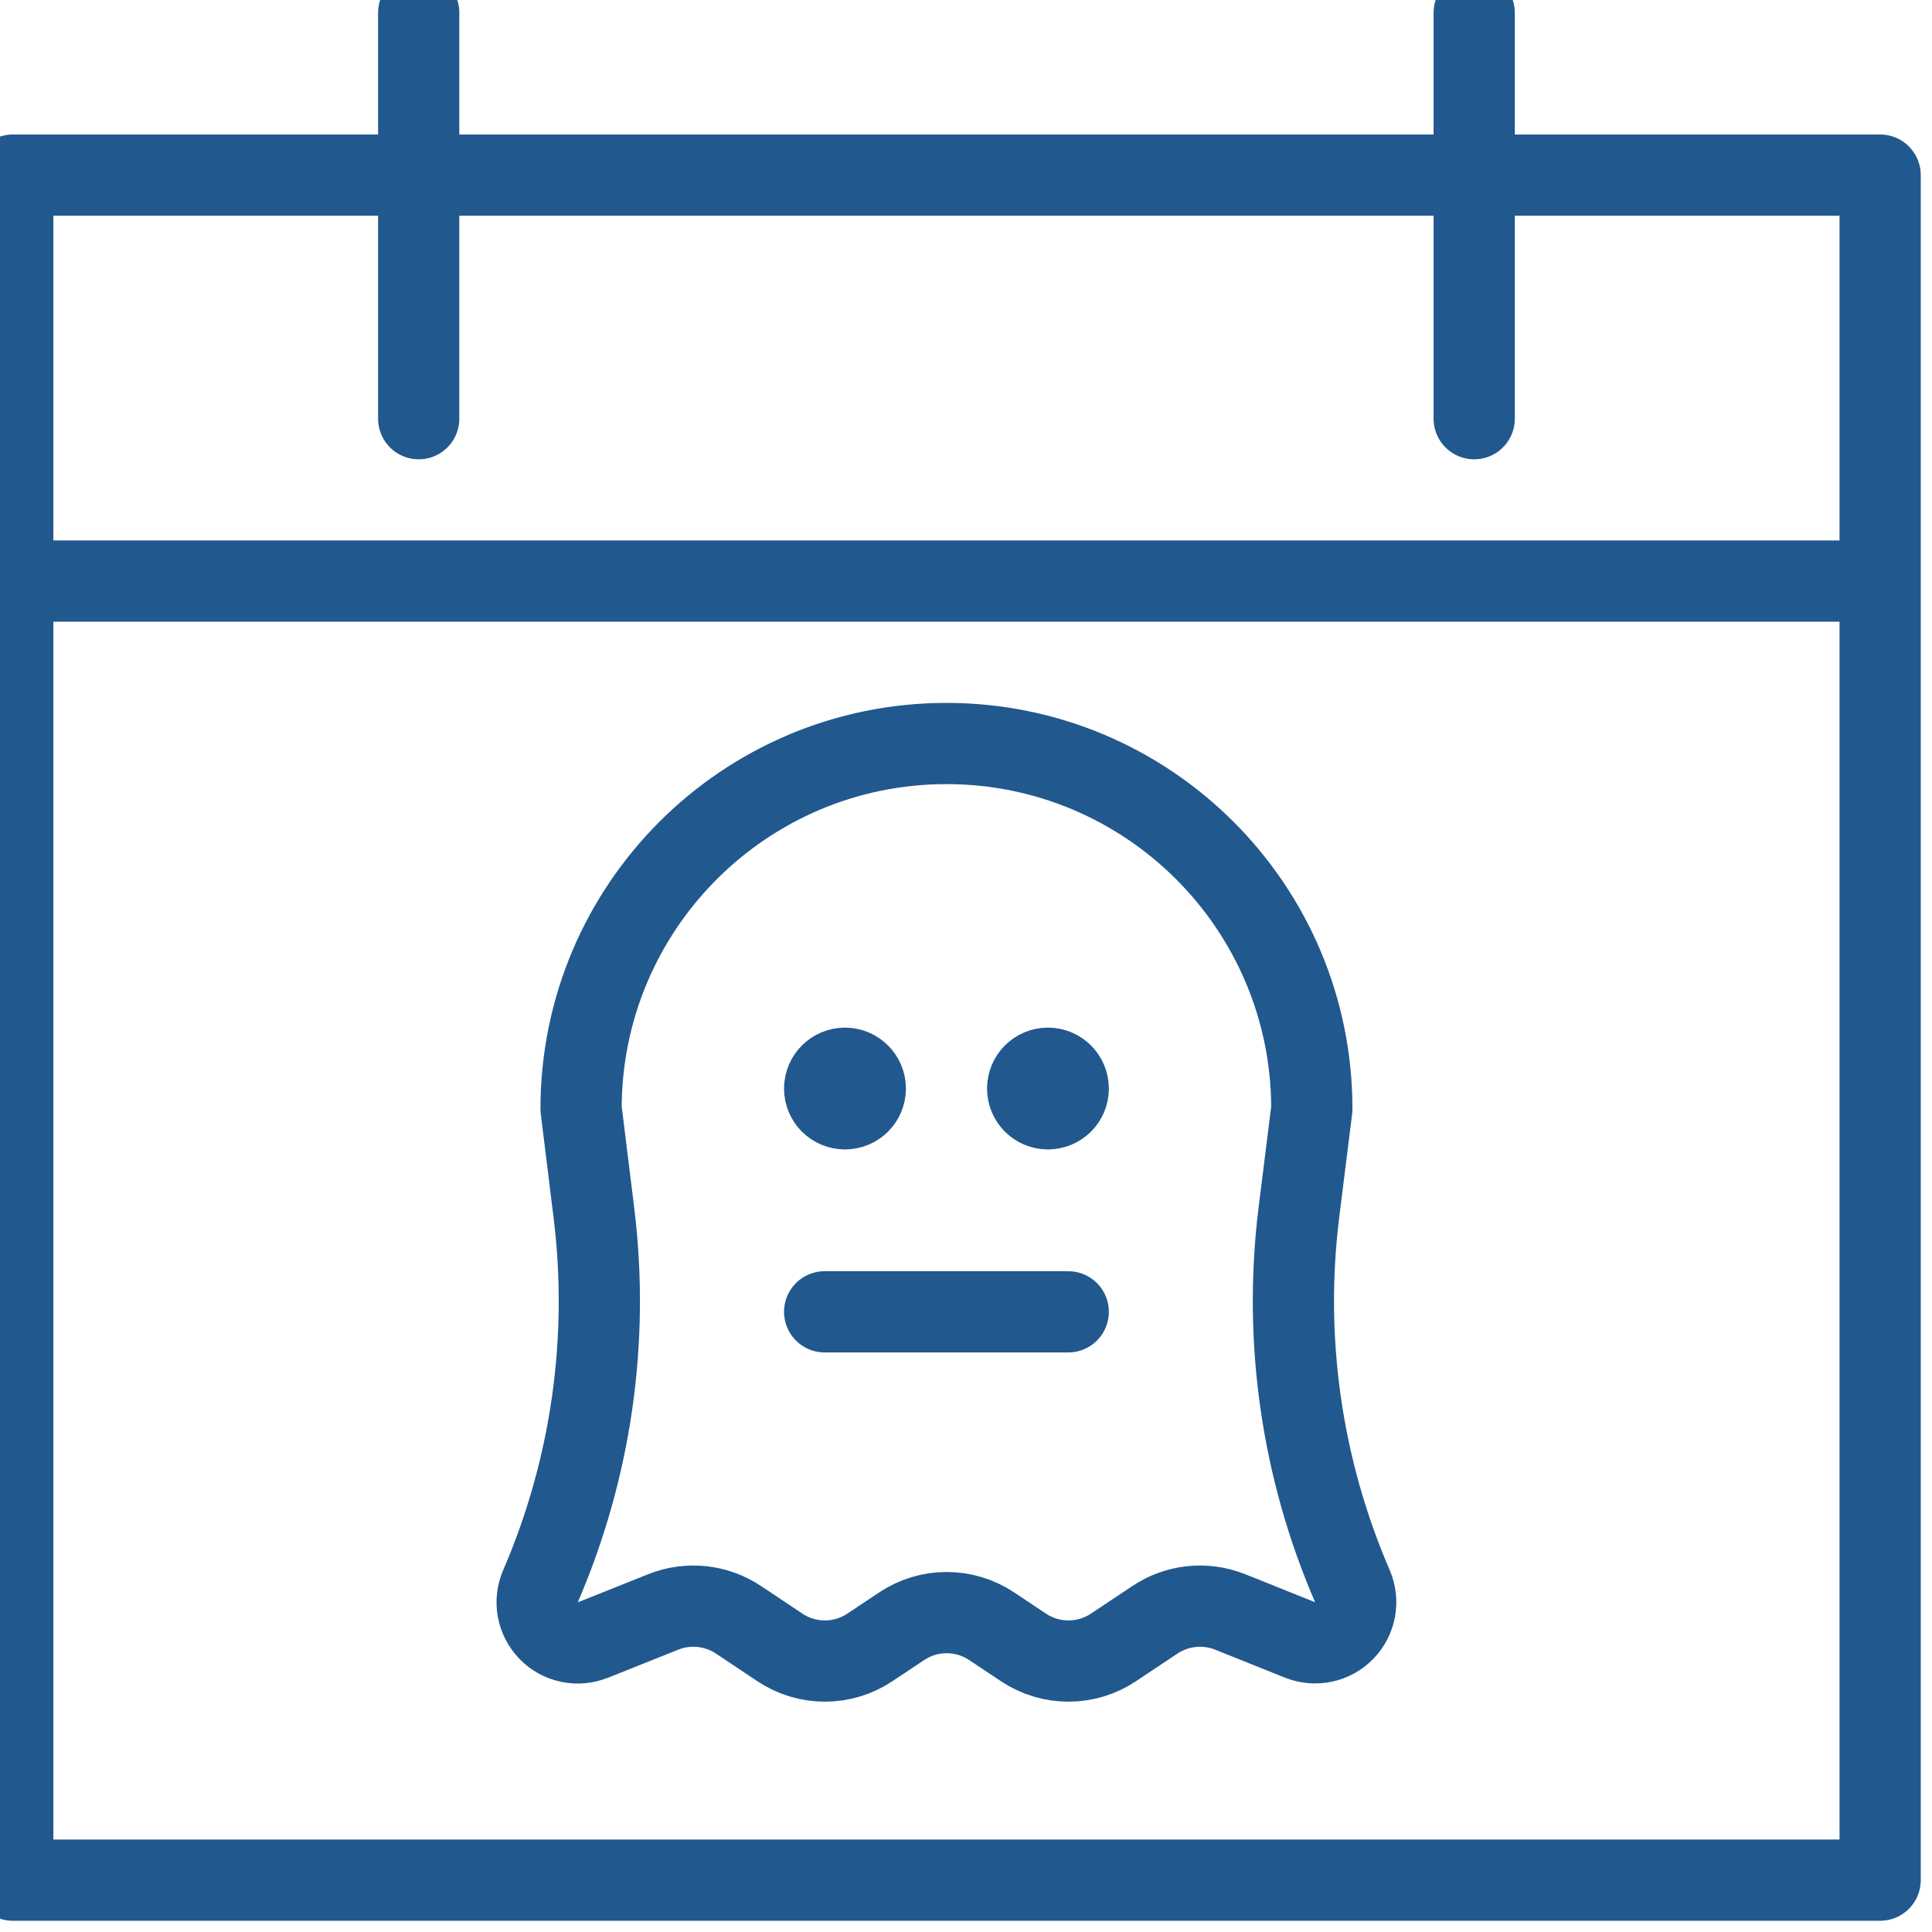
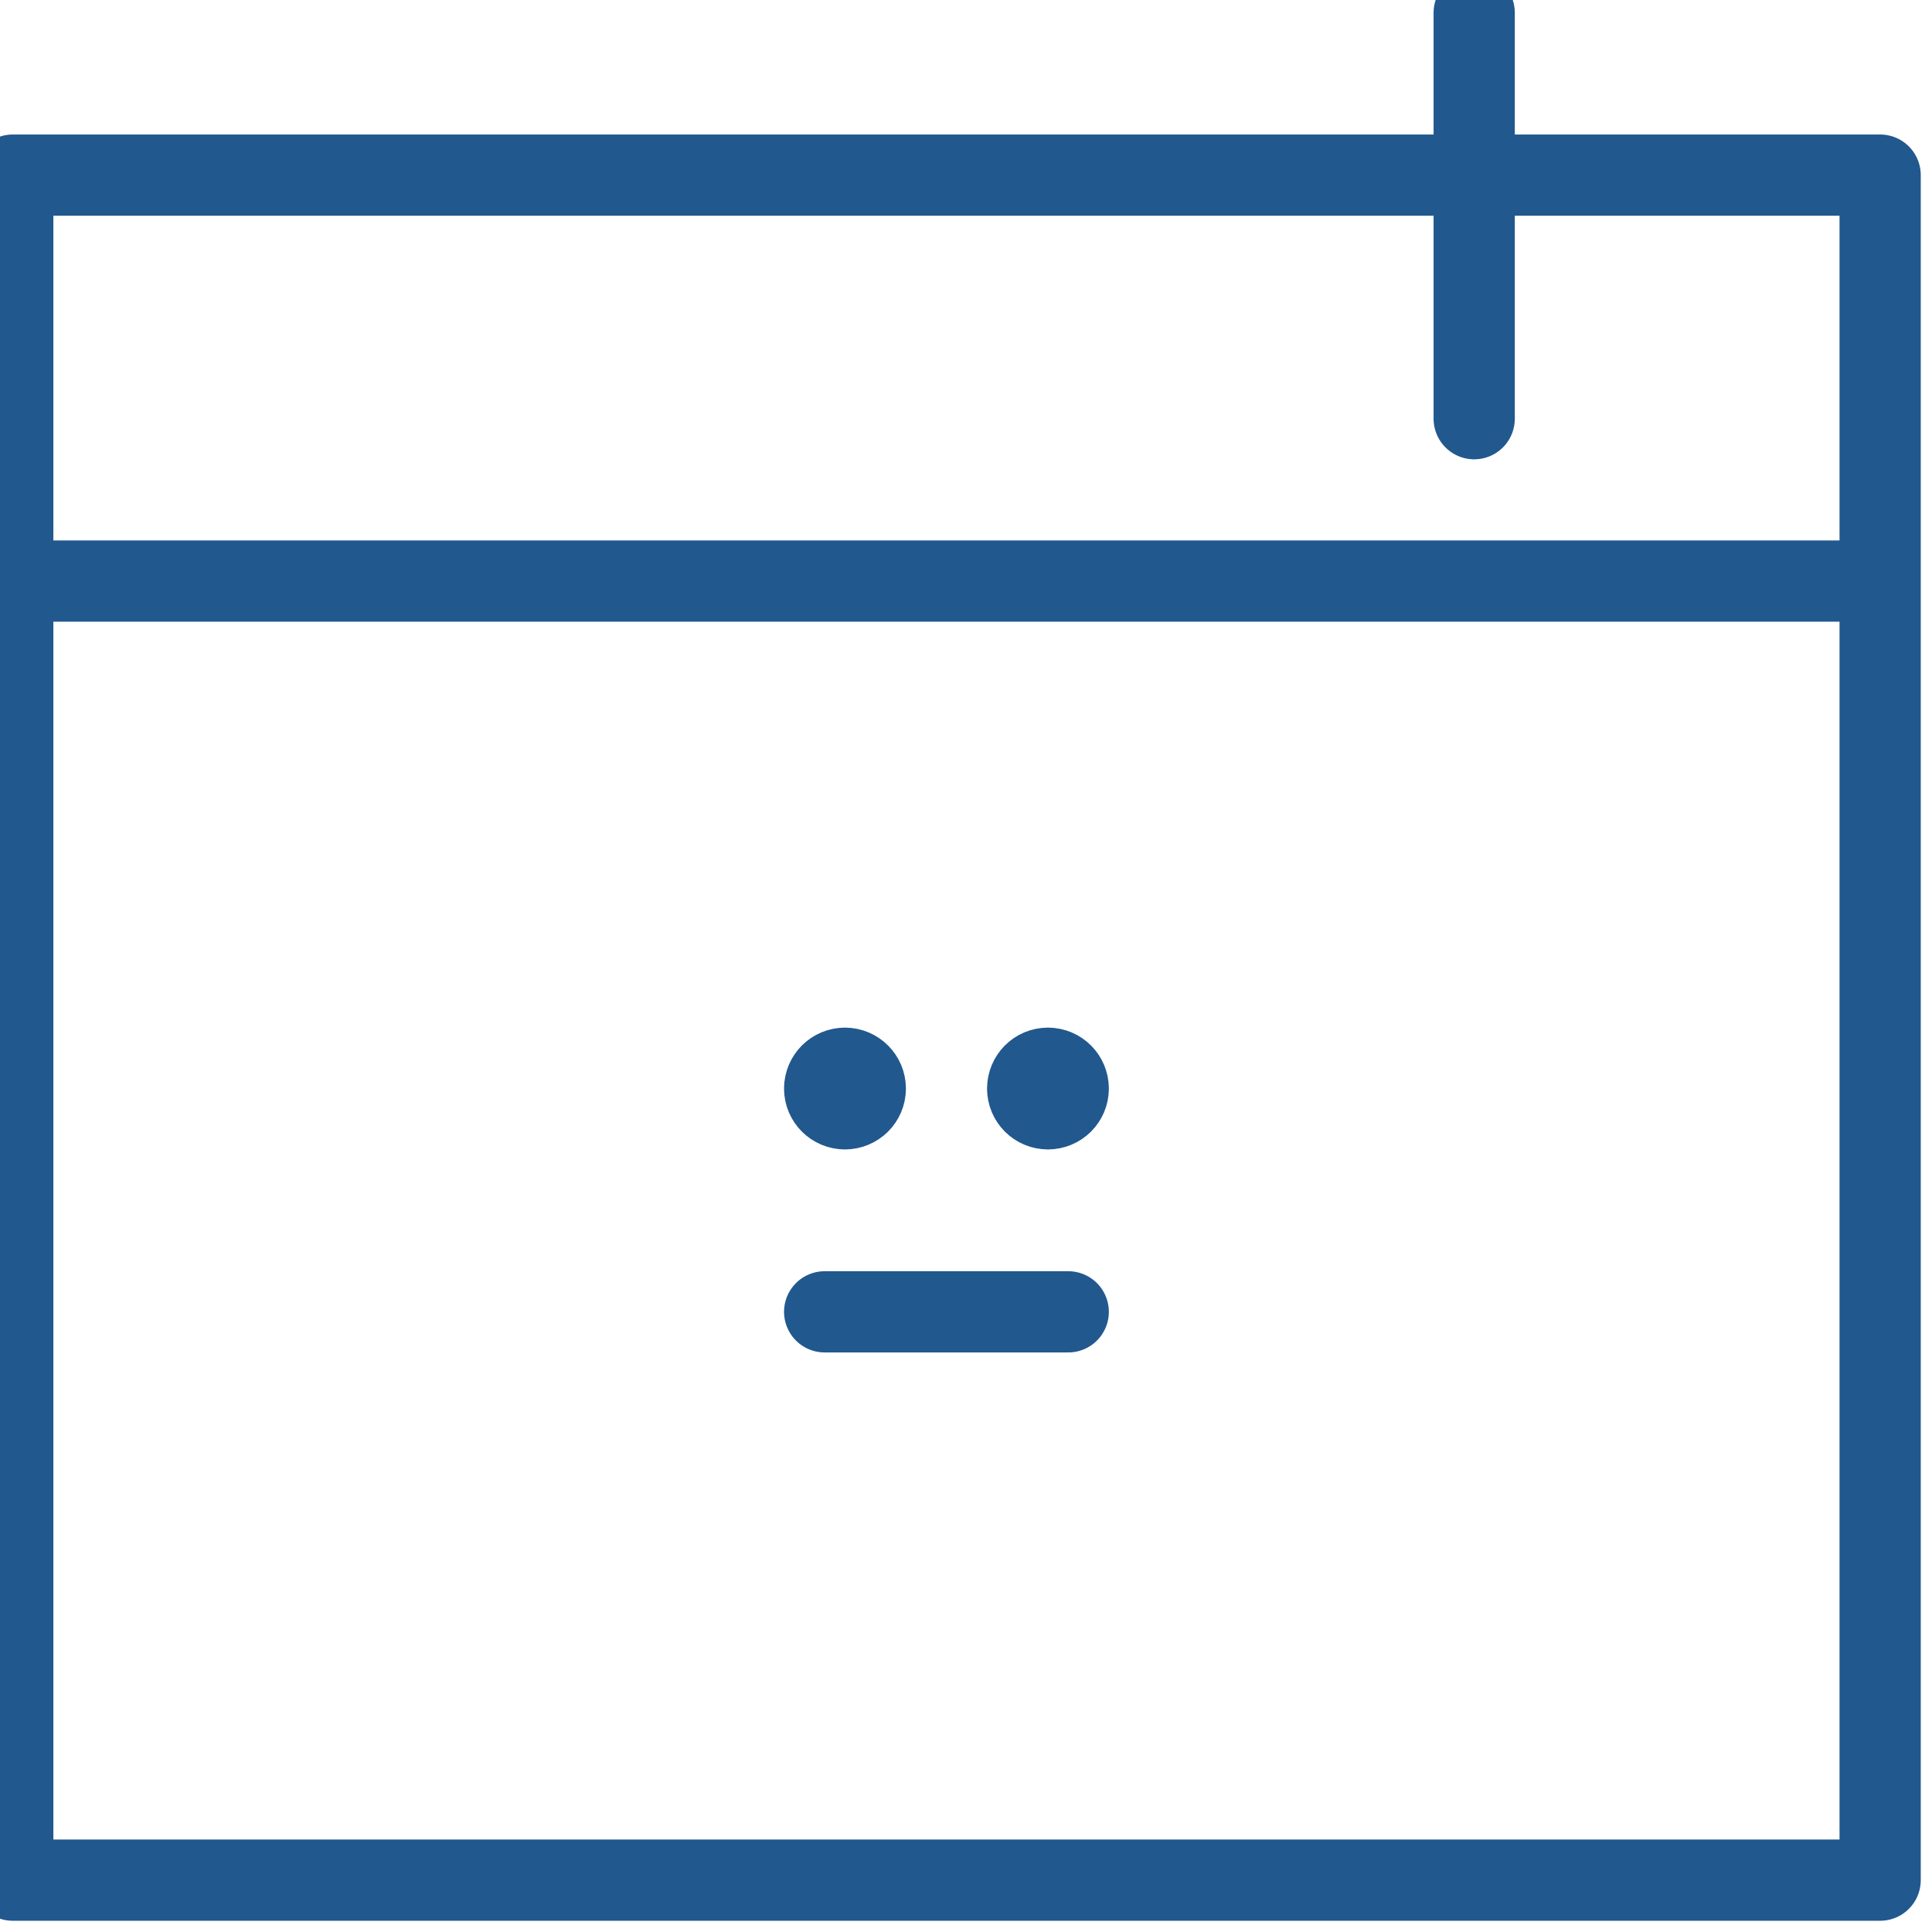
<svg xmlns="http://www.w3.org/2000/svg" width="25" height="25" viewBox="0 0 25 25">
  <g fill="none" fill-rule="evenodd" stroke-linecap="round" stroke-linejoin="round">
    <g stroke="#21588E" stroke-width="1.051">
      <g>
        <g>
          <g>
            <g>
-               <path d="M.165 2.266L24.329 2.266 24.329 24.329.165 24.329zM5.418.165L5.418 5.418M19.076.165L19.076 5.418M.165 7.519L24.329 7.519M10.934 13.823c.145 0 .263.118.263.263M10.671 14.086c0-.145.118-.263.263-.263M10.934 14.348c-.145 0-.263-.117-.263-.262M11.197 14.086c0 .145-.118.262-.263.262M13.56 13.823c.146 0 .263.118.263.263M13.298 14.086c0-.145.117-.263.262-.263M13.56 14.348c-.145 0-.262-.117-.262-.262M13.823 14.086c0 .145-.117.262-.263.262M10.671 16.975L13.823 16.975" transform="translate(-117 -3453) translate(100 2231) translate(0 1095) translate(0 114) translate(17 13)" />
-               <path d="M7.675 21.22c-.198.081-.425.035-.574-.118-.15-.153-.192-.381-.107-.577.657-1.523.895-3.193.69-4.84l-.165-1.337c0-2.61 2.117-4.727 4.728-4.727 2.611 0 4.728 2.116 4.728 4.727l-.167 1.338c-.205 1.646.034 3.316.692 4.839.084.195.042.422-.106.574-.148.153-.374.2-.571.122l-.908-.364c-.322-.127-.686-.088-.973.105l-.533.355c-.353.236-.813.236-1.166 0l-.41-.273c-.353-.236-.813-.236-1.166 0l-.41.273c-.353.236-.813.236-1.166 0l-.532-.355c-.288-.193-.651-.232-.973-.105l-.911.364z" transform="translate(-117 -3453) translate(100 2231) translate(0 1095) translate(0 114) translate(17 13)" />
+               <path d="M.165 2.266L24.329 2.266 24.329 24.329.165 24.329zM5.418.165M19.076.165L19.076 5.418M.165 7.519L24.329 7.519M10.934 13.823c.145 0 .263.118.263.263M10.671 14.086c0-.145.118-.263.263-.263M10.934 14.348c-.145 0-.263-.117-.263-.262M11.197 14.086c0 .145-.118.262-.263.262M13.56 13.823c.146 0 .263.118.263.263M13.298 14.086c0-.145.117-.263.262-.263M13.56 14.348c-.145 0-.262-.117-.262-.262M13.823 14.086c0 .145-.117.262-.263.262M10.671 16.975L13.823 16.975" transform="translate(-117 -3453) translate(100 2231) translate(0 1095) translate(0 114) translate(17 13)" />
            </g>
          </g>
        </g>
      </g>
    </g>
  </g>
</svg>